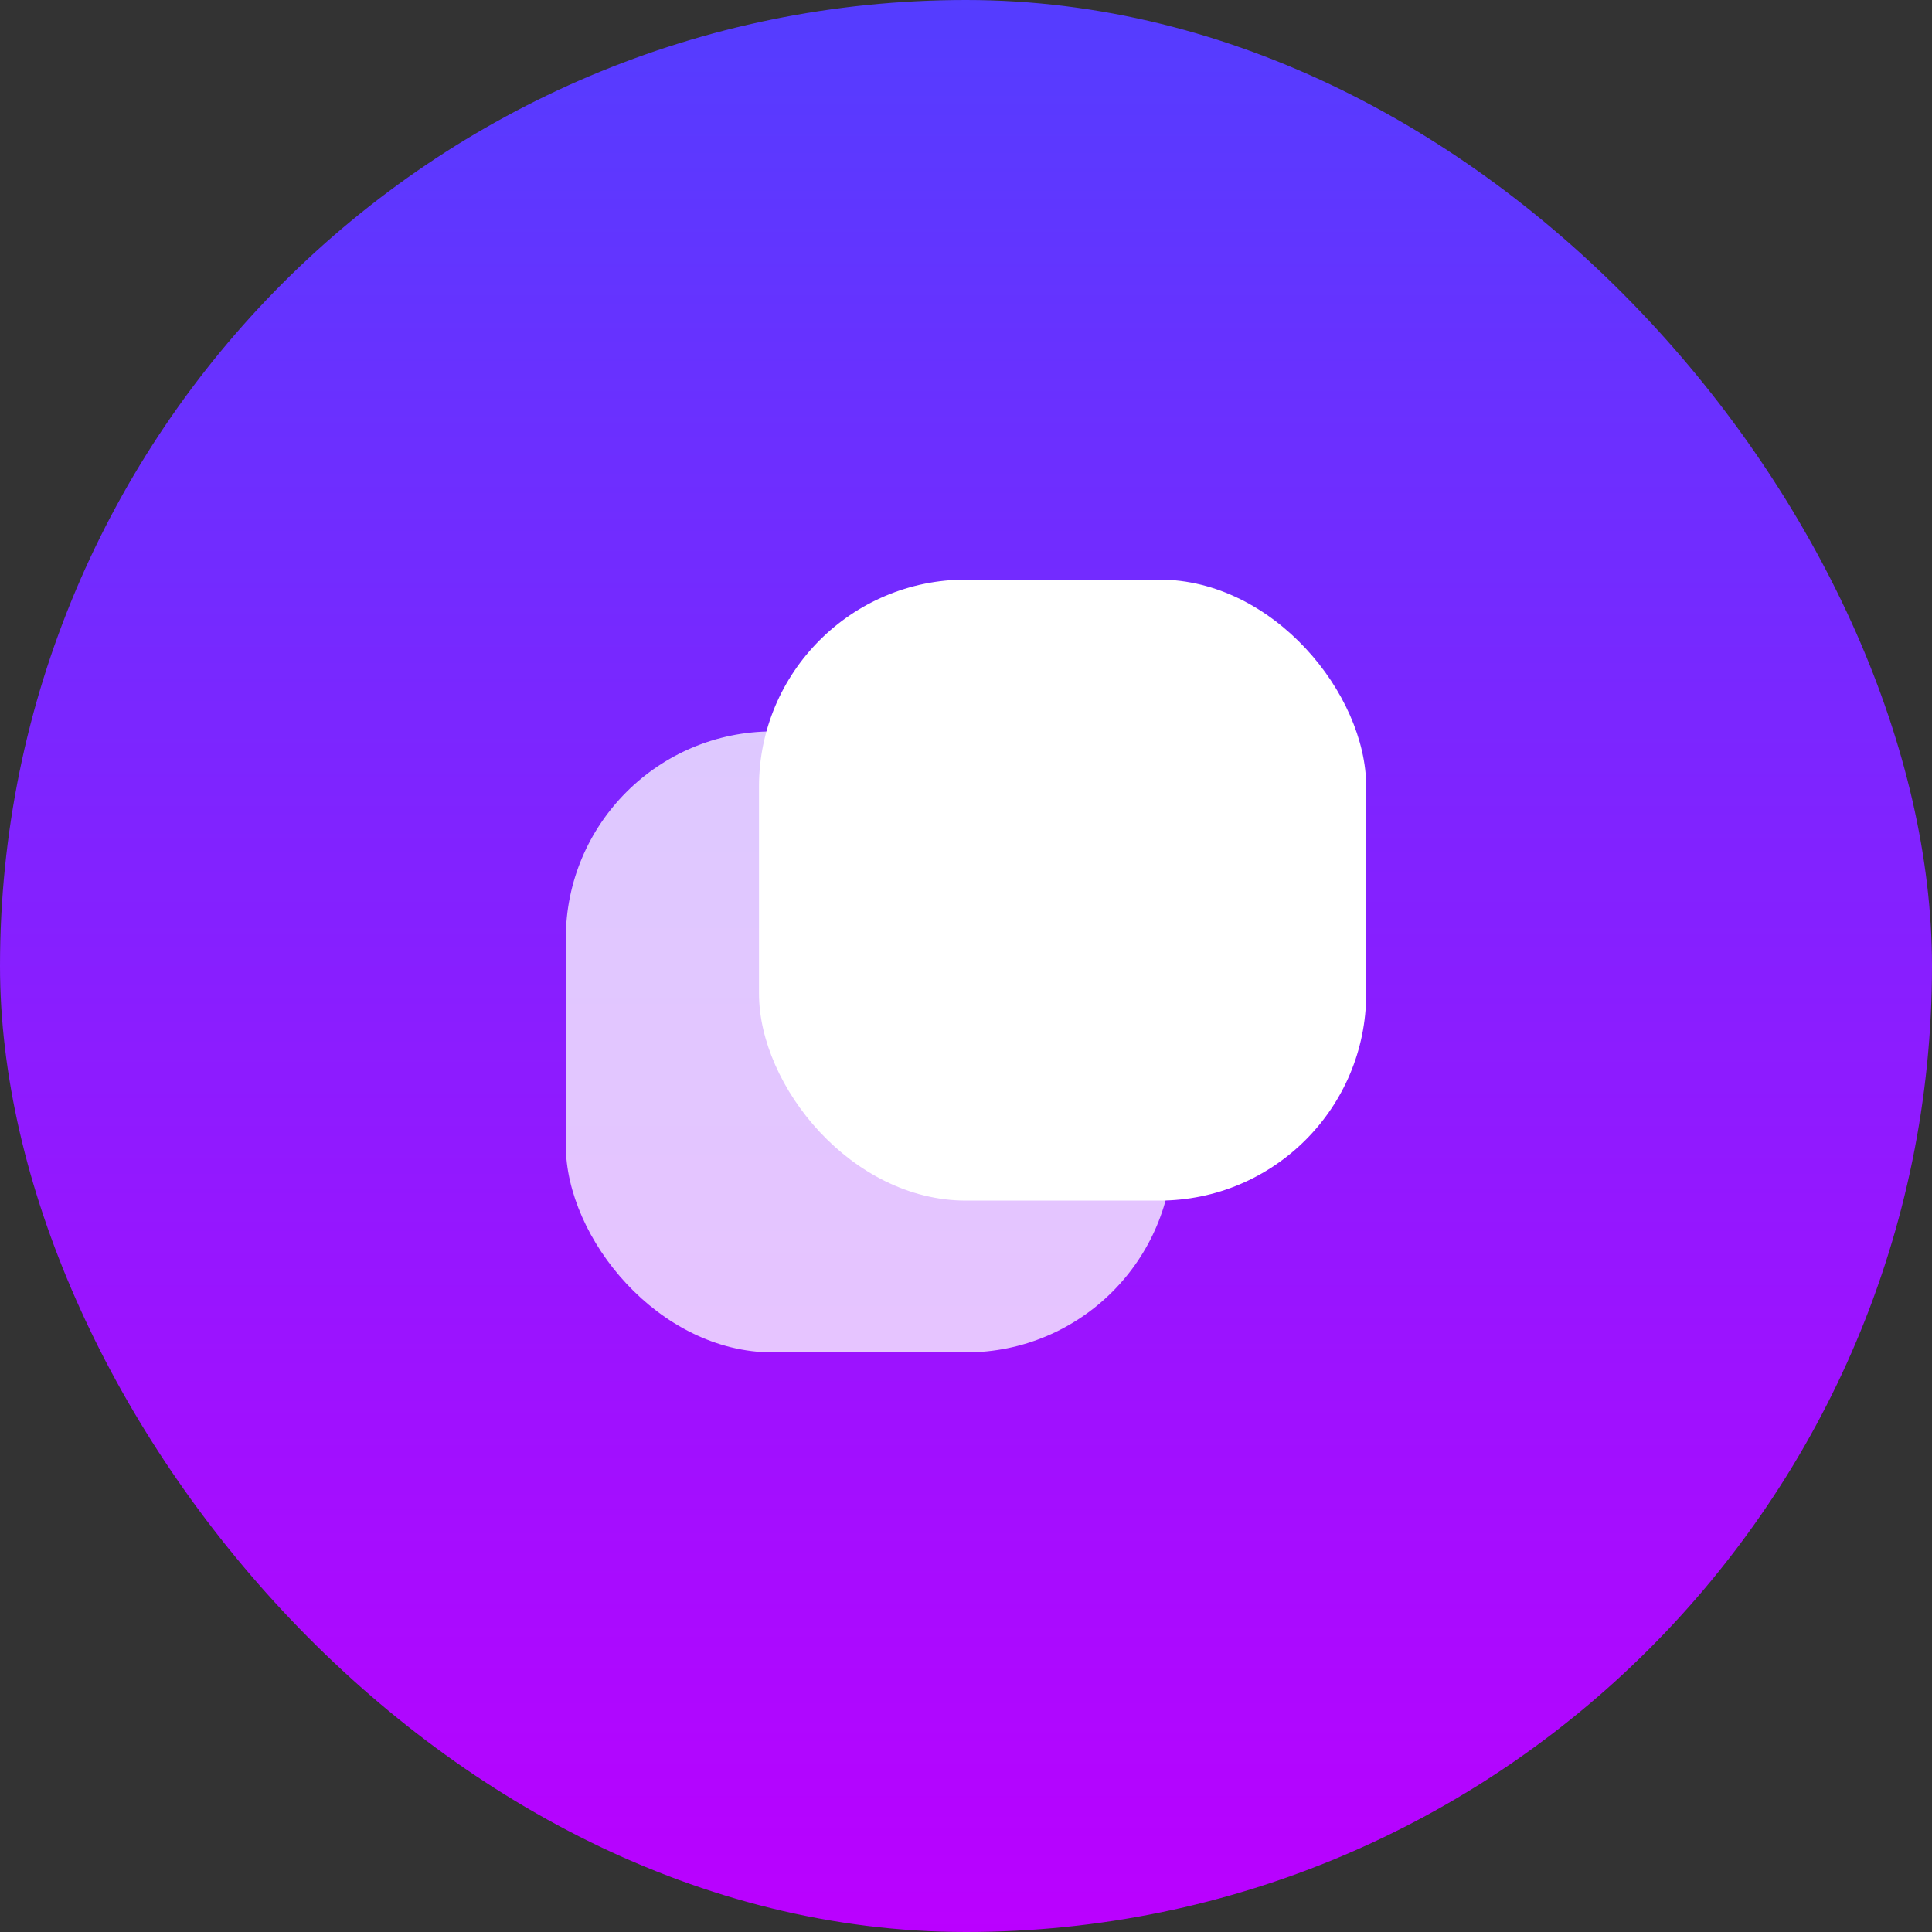
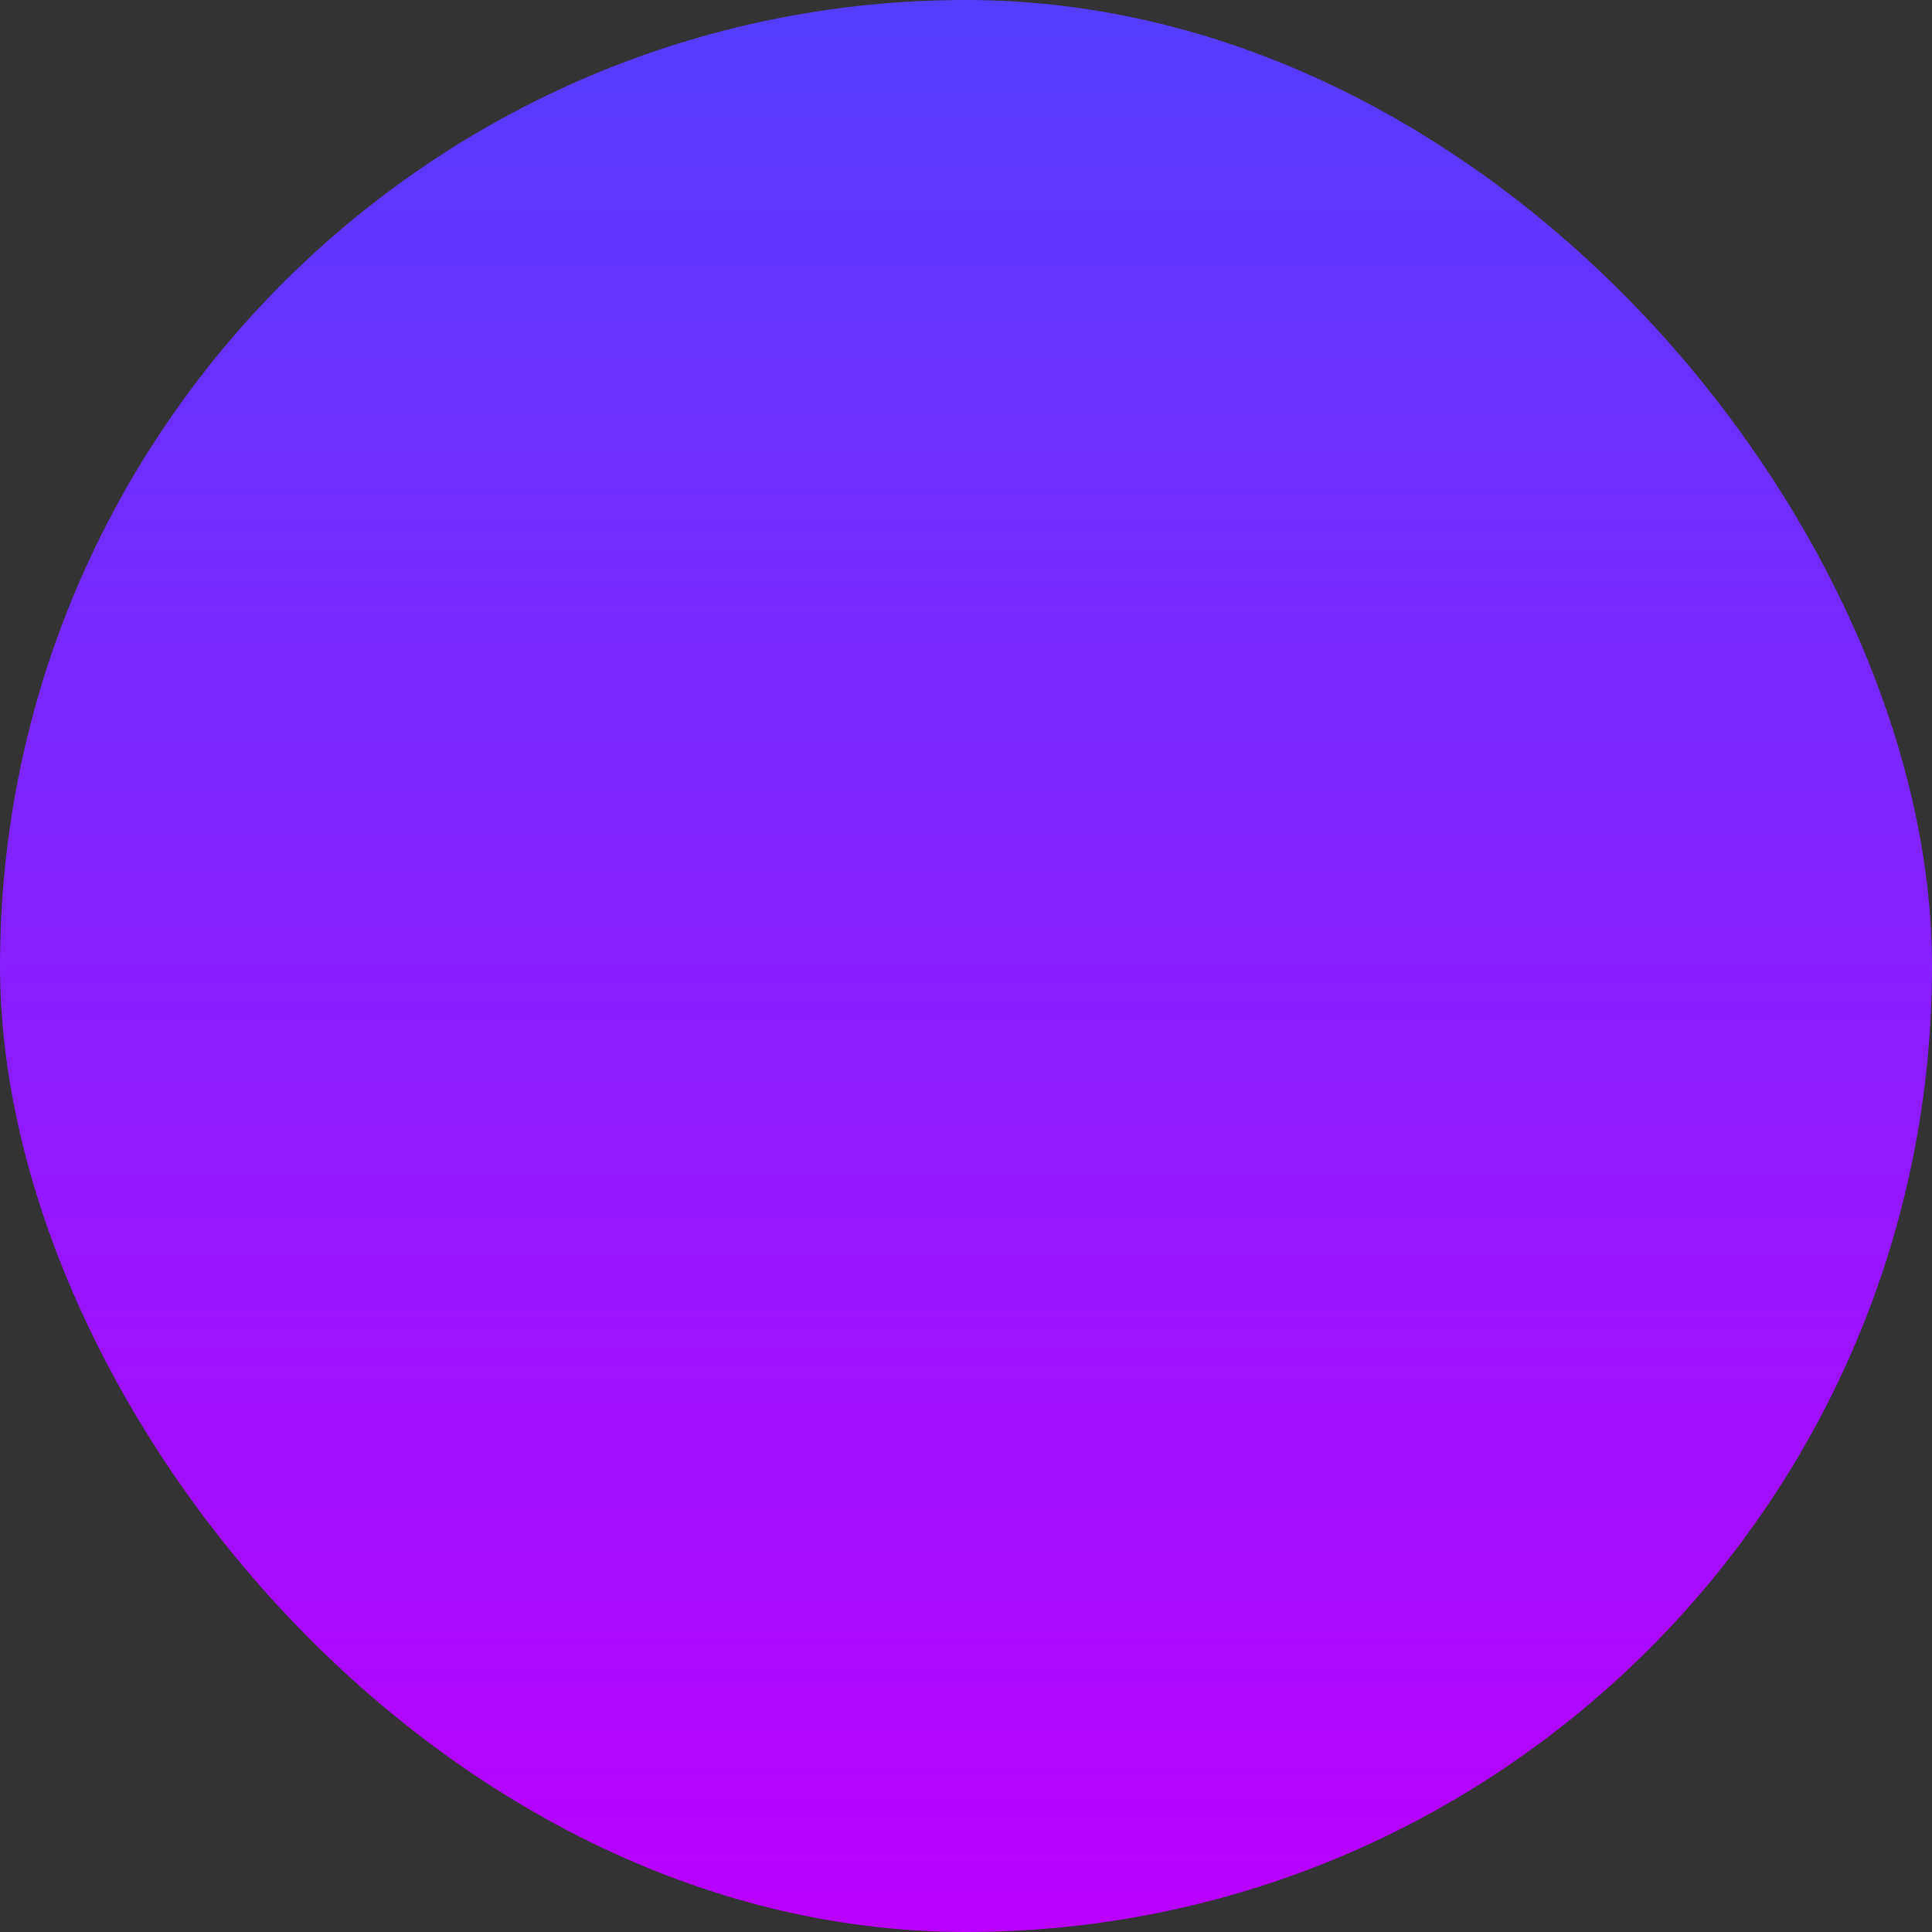
<svg xmlns="http://www.w3.org/2000/svg" width="140" height="140" viewBox="0 0 140 140">
  <rect x="0" y="0" width="140" height="140" fill="#333333" stroke="none" />
  <defs>
    <linearGradient id="linear-gradient" x1="0.5" x2="0.5" y2="1" gradientUnits="objectBoundingBox">
      <stop offset="0" stop-color="#543dff" />
      <stop offset="1" stop-color="#b0f" />
    </linearGradient>
  </defs>
  <g id="Group_50" data-name="Group 50" transform="translate(-443 -9061)">
    <rect id="Rectangle_68" data-name="Rectangle 68" width="140" height="140" rx="70" transform="translate(443 9061)" fill="url(#linear-gradient)" />
    <g id="Group_38" data-name="Group 38" transform="translate(484 9103)">
-       <rect id="Rectangle_58" data-name="Rectangle 58" width="44" height="45" rx="15" transform="translate(0 11)" fill="#fff" opacity="0.75" />
-       <rect id="Rectangle_59" data-name="Rectangle 59" width="44" height="45" rx="15" transform="translate(14)" fill="#fff" />
-     </g>
+       </g>
  </g>
</svg>